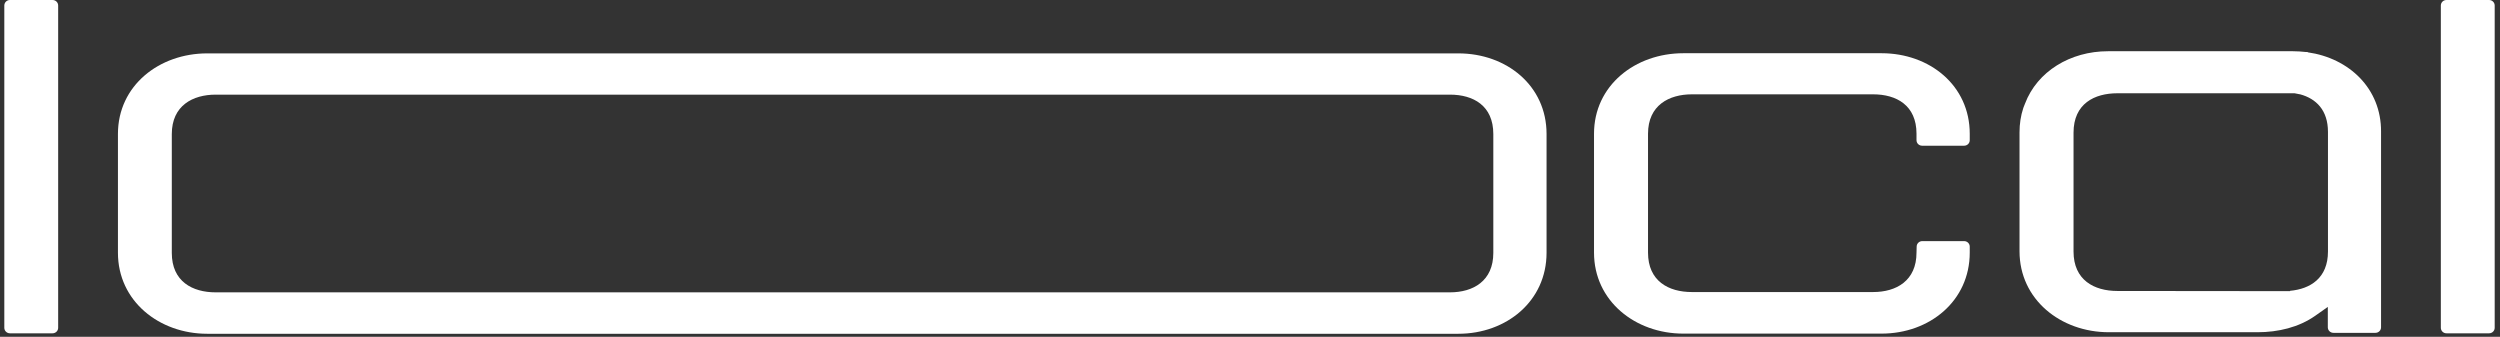
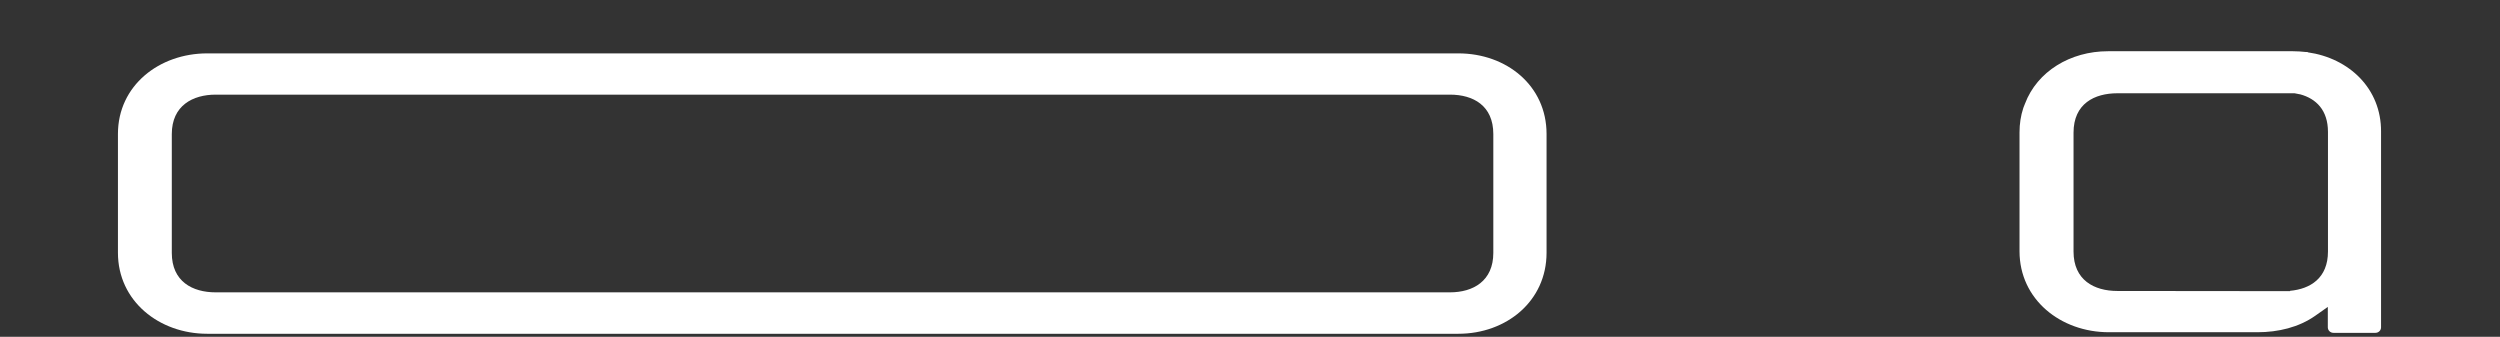
<svg xmlns="http://www.w3.org/2000/svg" width="193" height="26" viewBox="0 0 193 26" fill="none">
  <rect x="0" y="0" width="193" height="26" fill="#333333" stroke="none" />
-   <path d="M0.333 25.305V0.426C0.333 0.189 0.526 0 0.767 0H4.057C4.298 0 4.49 0.189 4.49 0.426V25.305C4.49 25.541 4.298 25.731 4.057 25.731H0.767C0.526 25.731 0.333 25.541 0.333 25.305Z" fill="white" />
  <path d="M9.105 10.338C9.105 6.607 12.287 4.121 15.998 4.121H112.585C116.297 4.121 119.394 6.607 119.394 10.338V19.514C119.394 23.244 116.297 25.767 112.585 25.767H15.998C12.287 25.767 9.105 23.244 9.105 19.514V10.338ZM111.934 22.569C113.73 22.569 115.284 21.693 115.284 19.526V10.349C115.284 8.147 113.73 7.306 111.934 7.306H16.649C14.89 7.306 13.263 8.147 13.263 10.349V19.526C13.263 21.729 14.854 22.569 16.649 22.569H111.934Z" fill="white" />
-   <path d="M188.433 25.305V0.426C188.433 0.189 188.625 0 188.866 0H192.156C192.397 0 192.59 0.189 192.59 0.426V25.305C192.59 25.541 192.397 25.731 192.156 25.731H188.866C188.625 25.731 188.433 25.541 188.433 25.305Z" fill="white" />
  <path d="M178.153 4.038V4.014H178.008C177.683 3.979 177.357 3.955 177.02 3.955H162.74C159.824 3.955 157.269 5.518 156.329 8.005C156.293 8.099 156.257 8.194 156.221 8.277C156.208 8.301 156.208 8.324 156.196 8.348C156.004 8.928 155.907 9.556 155.907 10.219V19.396C155.907 23.126 159.089 25.648 162.8 25.648H174.285C175.875 25.648 177.466 25.269 178.731 24.381L179.707 23.694V25.269C179.707 25.506 179.9 25.695 180.141 25.695H183.383C183.624 25.695 183.817 25.506 183.817 25.269V10.172C183.841 6.832 181.346 4.488 178.153 4.038ZM163.463 22.463C161.667 22.463 160.077 21.622 160.077 19.42V10.243C160.077 7.993 161.704 7.2 163.463 7.2H177.141C177.261 7.223 177.382 7.247 177.502 7.271L177.574 7.282C178.792 7.614 179.719 8.49 179.719 10.184V19.36V19.42C179.719 21.468 178.358 22.309 176.791 22.451V22.475H174.742L163.463 22.463Z" fill="white" />
-   <path d="M147.954 19.502C147.954 21.669 146.4 22.546 144.604 22.546H130.613C128.818 22.546 127.227 21.705 127.227 19.502V10.325C127.227 8.123 128.854 7.282 130.613 7.282H144.604C146.4 7.282 147.954 8.123 147.954 10.325V10.823C147.954 11.06 148.147 11.249 148.388 11.249H151.63C151.871 11.249 152.064 11.06 152.064 10.823V10.325C152.064 6.596 148.967 4.109 145.255 4.109H129.951C126.239 4.109 123.058 6.596 123.058 10.325V19.502C123.058 23.232 126.239 25.755 129.951 25.755H145.255C148.967 25.755 152.064 23.232 152.064 19.502V19.041C152.064 18.804 151.871 18.614 151.63 18.614H148.4C148.159 18.614 147.966 18.804 147.966 19.041L147.954 19.502Z" fill="white" />
</svg>